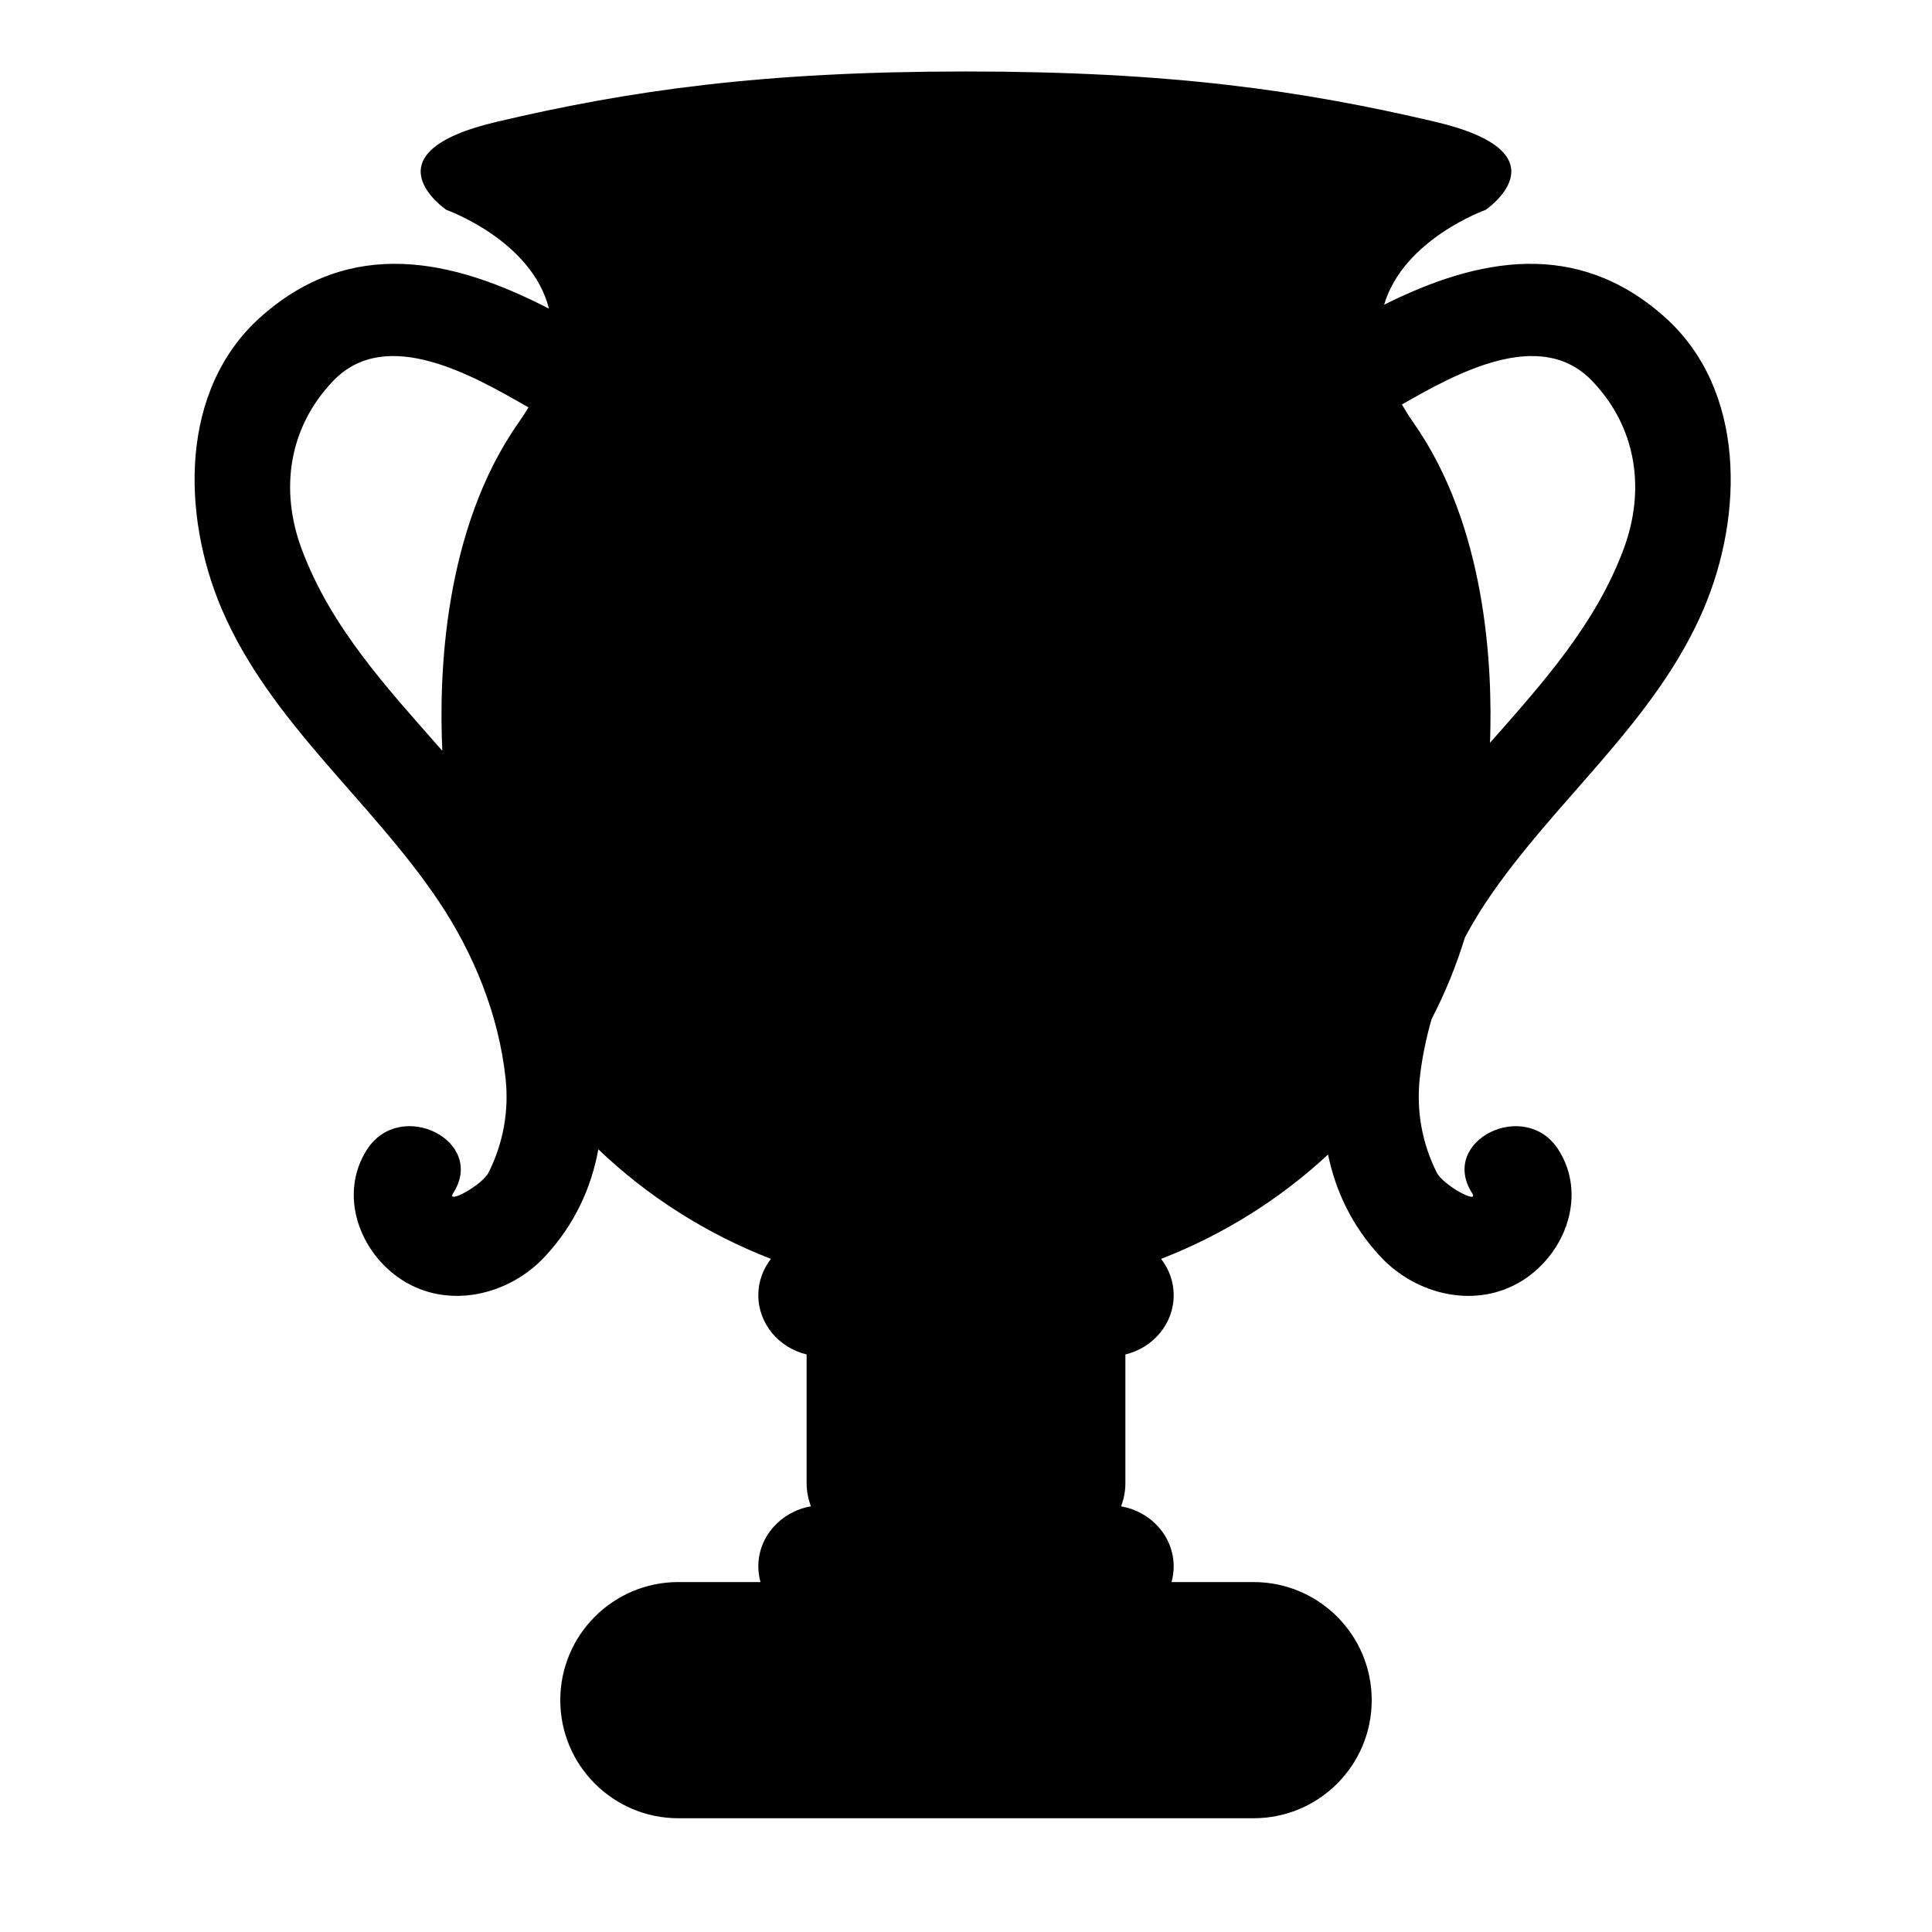
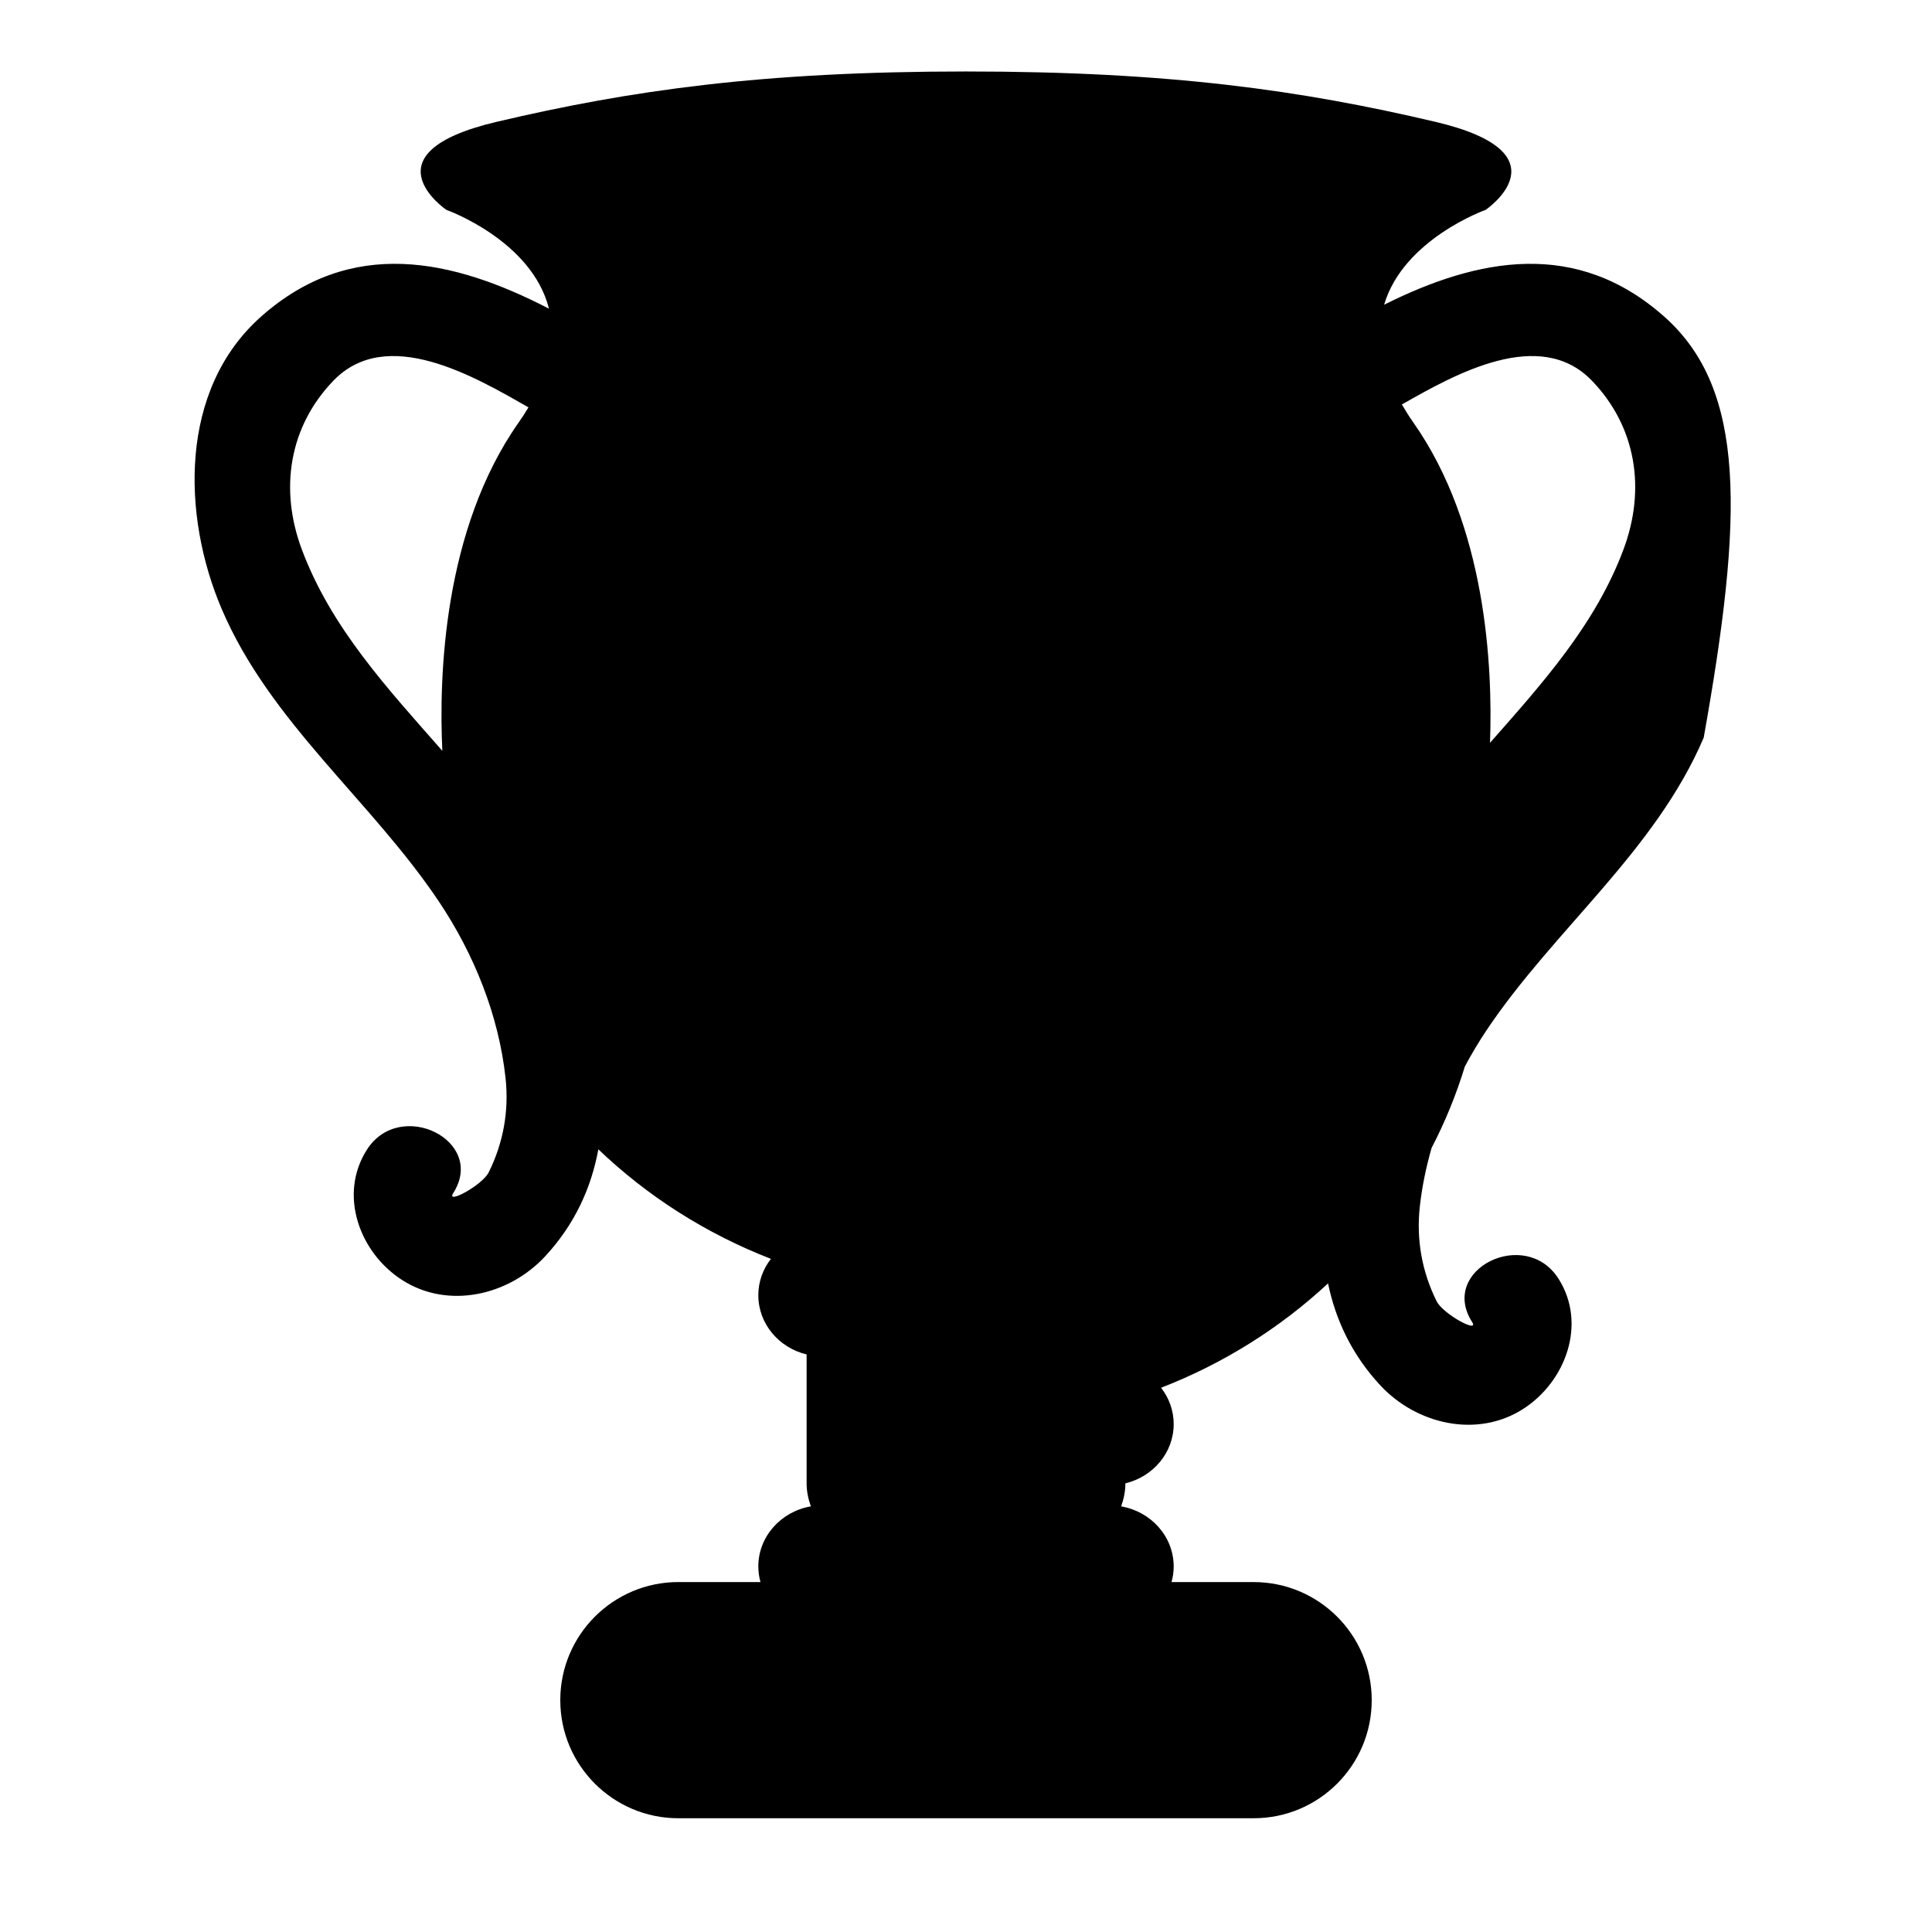
<svg xmlns="http://www.w3.org/2000/svg" version="1.1" id="Capa_1" x="0px" y="0px" viewBox="0 0 200 200" style="enable-background:new 0 0 200 200;" xml:space="preserve">
  <g>
-     <path d="M172.274,32.769c-9.077-8.047-19.253-6.091-28.991-1.224c2.011-6.803,10.511-9.821,10.511-9.821s8.629-5.86-5.219-9.116   C134.728,9.352,121.109,7.399,100,7.399s-34.728,1.953-48.575,5.209c-13.847,3.256-5.219,9.116-5.219,9.116   s8.841,3.137,10.623,10.229c-9.981-5.16-20.468-7.454-29.796,0.815c-8.532,7.565-8.191,20.635-4.093,30.25   c5.013,11.763,15.491,19.849,22.487,30.297c3.645,5.444,6.204,11.777,6.909,18.301c0.366,3.39-0.233,6.703-1.745,9.743   c-0.667,1.341-4.456,3.377-3.676,2.157c3.476-5.443-5.5-9.876-8.932-4.502c-2.972,4.653-0.78,10.66,3.656,13.501   c4.766,3.052,11.03,1.598,14.789-2.455c3.065-3.305,4.779-7.09,5.513-11.083c5.059,4.841,11.121,8.725,17.863,11.339   c-0.816,1.053-1.304,2.351-1.304,3.762c0,2.961,2.128,5.441,5,6.134v13.341c0,0.821,0.163,1.617,0.442,2.384   c-3.093,0.534-5.442,3.116-5.442,6.227c0,0.557,0.083,1.095,0.224,1.61h-8.5C63.473,163.776,58,169.249,58,176   c0,6.751,5.473,12.224,12.224,12.224h59.552c6.751,0,12.224-5.473,12.224-12.224c0-6.751-5.473-12.224-12.224-12.224h-8.5   c0.141-0.515,0.224-1.052,0.224-1.61c0-3.112-2.349-5.694-5.442-6.227c0.279-0.767,0.442-1.563,0.442-2.384v-13.341   c2.872-0.693,5-3.173,5-6.134c0-1.411-0.488-2.71-1.304-3.762c6.489-2.516,12.342-6.212,17.283-10.802   c0.786,3.794,2.474,7.389,5.402,10.545c3.759,4.053,10.023,5.508,14.789,2.455c4.436-2.841,6.628-8.848,3.656-13.501   c-3.432-5.373-12.408-0.94-8.932,4.502c0.78,1.22-3.009-0.816-3.676-2.157c-1.512-3.04-2.111-6.353-1.745-9.743   c0.223-2.069,0.652-4.115,1.224-6.123c1.398-2.689,2.553-5.512,3.447-8.442c0.691-1.281,1.432-2.533,2.237-3.736   c6.996-10.448,17.474-18.534,22.487-30.297C180.466,53.404,180.806,40.333,172.274,32.769z M53.696,43.729   c-7.813,11.111-8.272,26.295-7.906,33.997c-5.661-6.446-11.524-12.733-14.559-20.884c-2.306-6.195-1.322-12.649,3.276-17.427   c5.566-5.783,14.69-0.385,20.201,2.755C54.402,42.68,54.07,43.198,53.696,43.729z M168.077,56.841   c-2.905,7.803-8.402,13.895-13.832,20.055c0.29-7.922-0.398-22.441-7.941-33.167c-0.448-0.636-0.828-1.252-1.18-1.858   c5.551-3.165,14.284-8.059,19.677-2.456C169.399,44.193,170.383,50.646,168.077,56.841z" />
+     <path d="M172.274,32.769c-9.077-8.047-19.253-6.091-28.991-1.224c2.011-6.803,10.511-9.821,10.511-9.821s8.629-5.86-5.219-9.116   C134.728,9.352,121.109,7.399,100,7.399s-34.728,1.953-48.575,5.209c-13.847,3.256-5.219,9.116-5.219,9.116   s8.841,3.137,10.623,10.229c-9.981-5.16-20.468-7.454-29.796,0.815c-8.532,7.565-8.191,20.635-4.093,30.25   c5.013,11.763,15.491,19.849,22.487,30.297c3.645,5.444,6.204,11.777,6.909,18.301c0.366,3.39-0.233,6.703-1.745,9.743   c-0.667,1.341-4.456,3.377-3.676,2.157c3.476-5.443-5.5-9.876-8.932-4.502c-2.972,4.653-0.78,10.66,3.656,13.501   c4.766,3.052,11.03,1.598,14.789-2.455c3.065-3.305,4.779-7.09,5.513-11.083c5.059,4.841,11.121,8.725,17.863,11.339   c-0.816,1.053-1.304,2.351-1.304,3.762c0,2.961,2.128,5.441,5,6.134v13.341c0,0.821,0.163,1.617,0.442,2.384   c-3.093,0.534-5.442,3.116-5.442,6.227c0,0.557,0.083,1.095,0.224,1.61h-8.5C63.473,163.776,58,169.249,58,176   c0,6.751,5.473,12.224,12.224,12.224h59.552c6.751,0,12.224-5.473,12.224-12.224c0-6.751-5.473-12.224-12.224-12.224h-8.5   c0.141-0.515,0.224-1.052,0.224-1.61c0-3.112-2.349-5.694-5.442-6.227c0.279-0.767,0.442-1.563,0.442-2.384c2.872-0.693,5-3.173,5-6.134c0-1.411-0.488-2.71-1.304-3.762c6.489-2.516,12.342-6.212,17.283-10.802   c0.786,3.794,2.474,7.389,5.402,10.545c3.759,4.053,10.023,5.508,14.789,2.455c4.436-2.841,6.628-8.848,3.656-13.501   c-3.432-5.373-12.408-0.94-8.932,4.502c0.78,1.22-3.009-0.816-3.676-2.157c-1.512-3.04-2.111-6.353-1.745-9.743   c0.223-2.069,0.652-4.115,1.224-6.123c1.398-2.689,2.553-5.512,3.447-8.442c0.691-1.281,1.432-2.533,2.237-3.736   c6.996-10.448,17.474-18.534,22.487-30.297C180.466,53.404,180.806,40.333,172.274,32.769z M53.696,43.729   c-7.813,11.111-8.272,26.295-7.906,33.997c-5.661-6.446-11.524-12.733-14.559-20.884c-2.306-6.195-1.322-12.649,3.276-17.427   c5.566-5.783,14.69-0.385,20.201,2.755C54.402,42.68,54.07,43.198,53.696,43.729z M168.077,56.841   c-2.905,7.803-8.402,13.895-13.832,20.055c0.29-7.922-0.398-22.441-7.941-33.167c-0.448-0.636-0.828-1.252-1.18-1.858   c5.551-3.165,14.284-8.059,19.677-2.456C169.399,44.193,170.383,50.646,168.077,56.841z" />
  </g>
</svg>